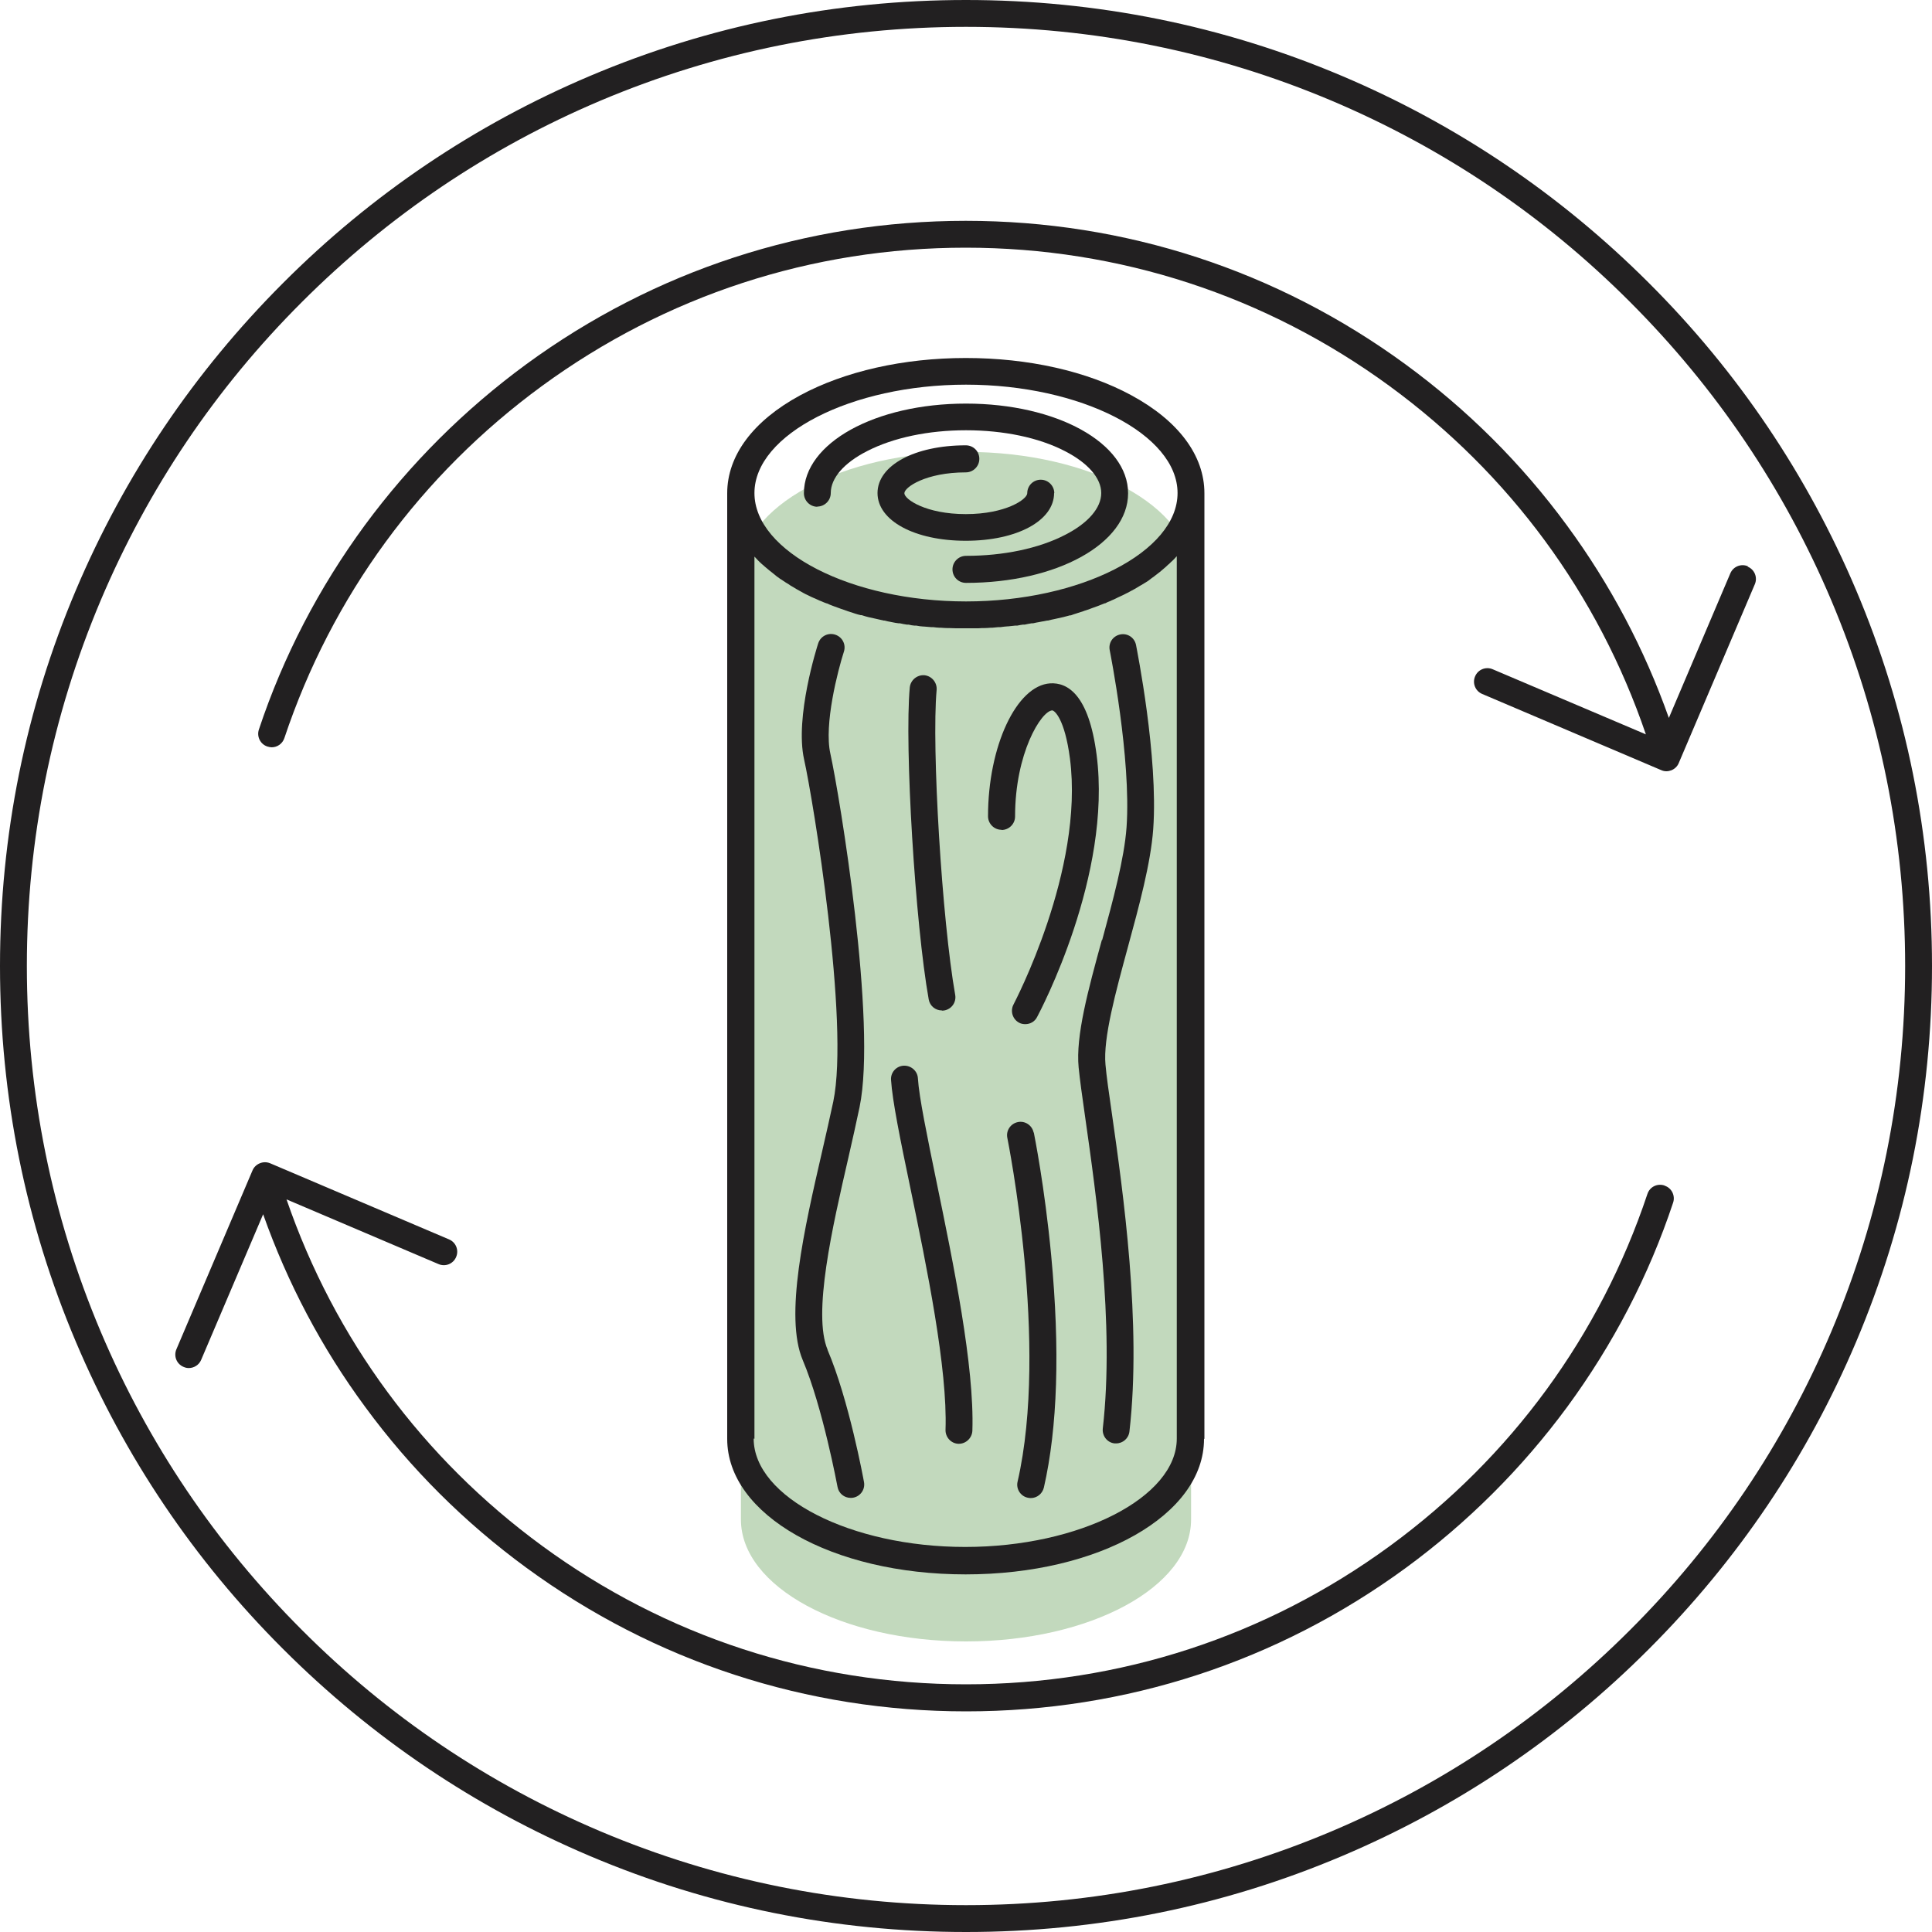
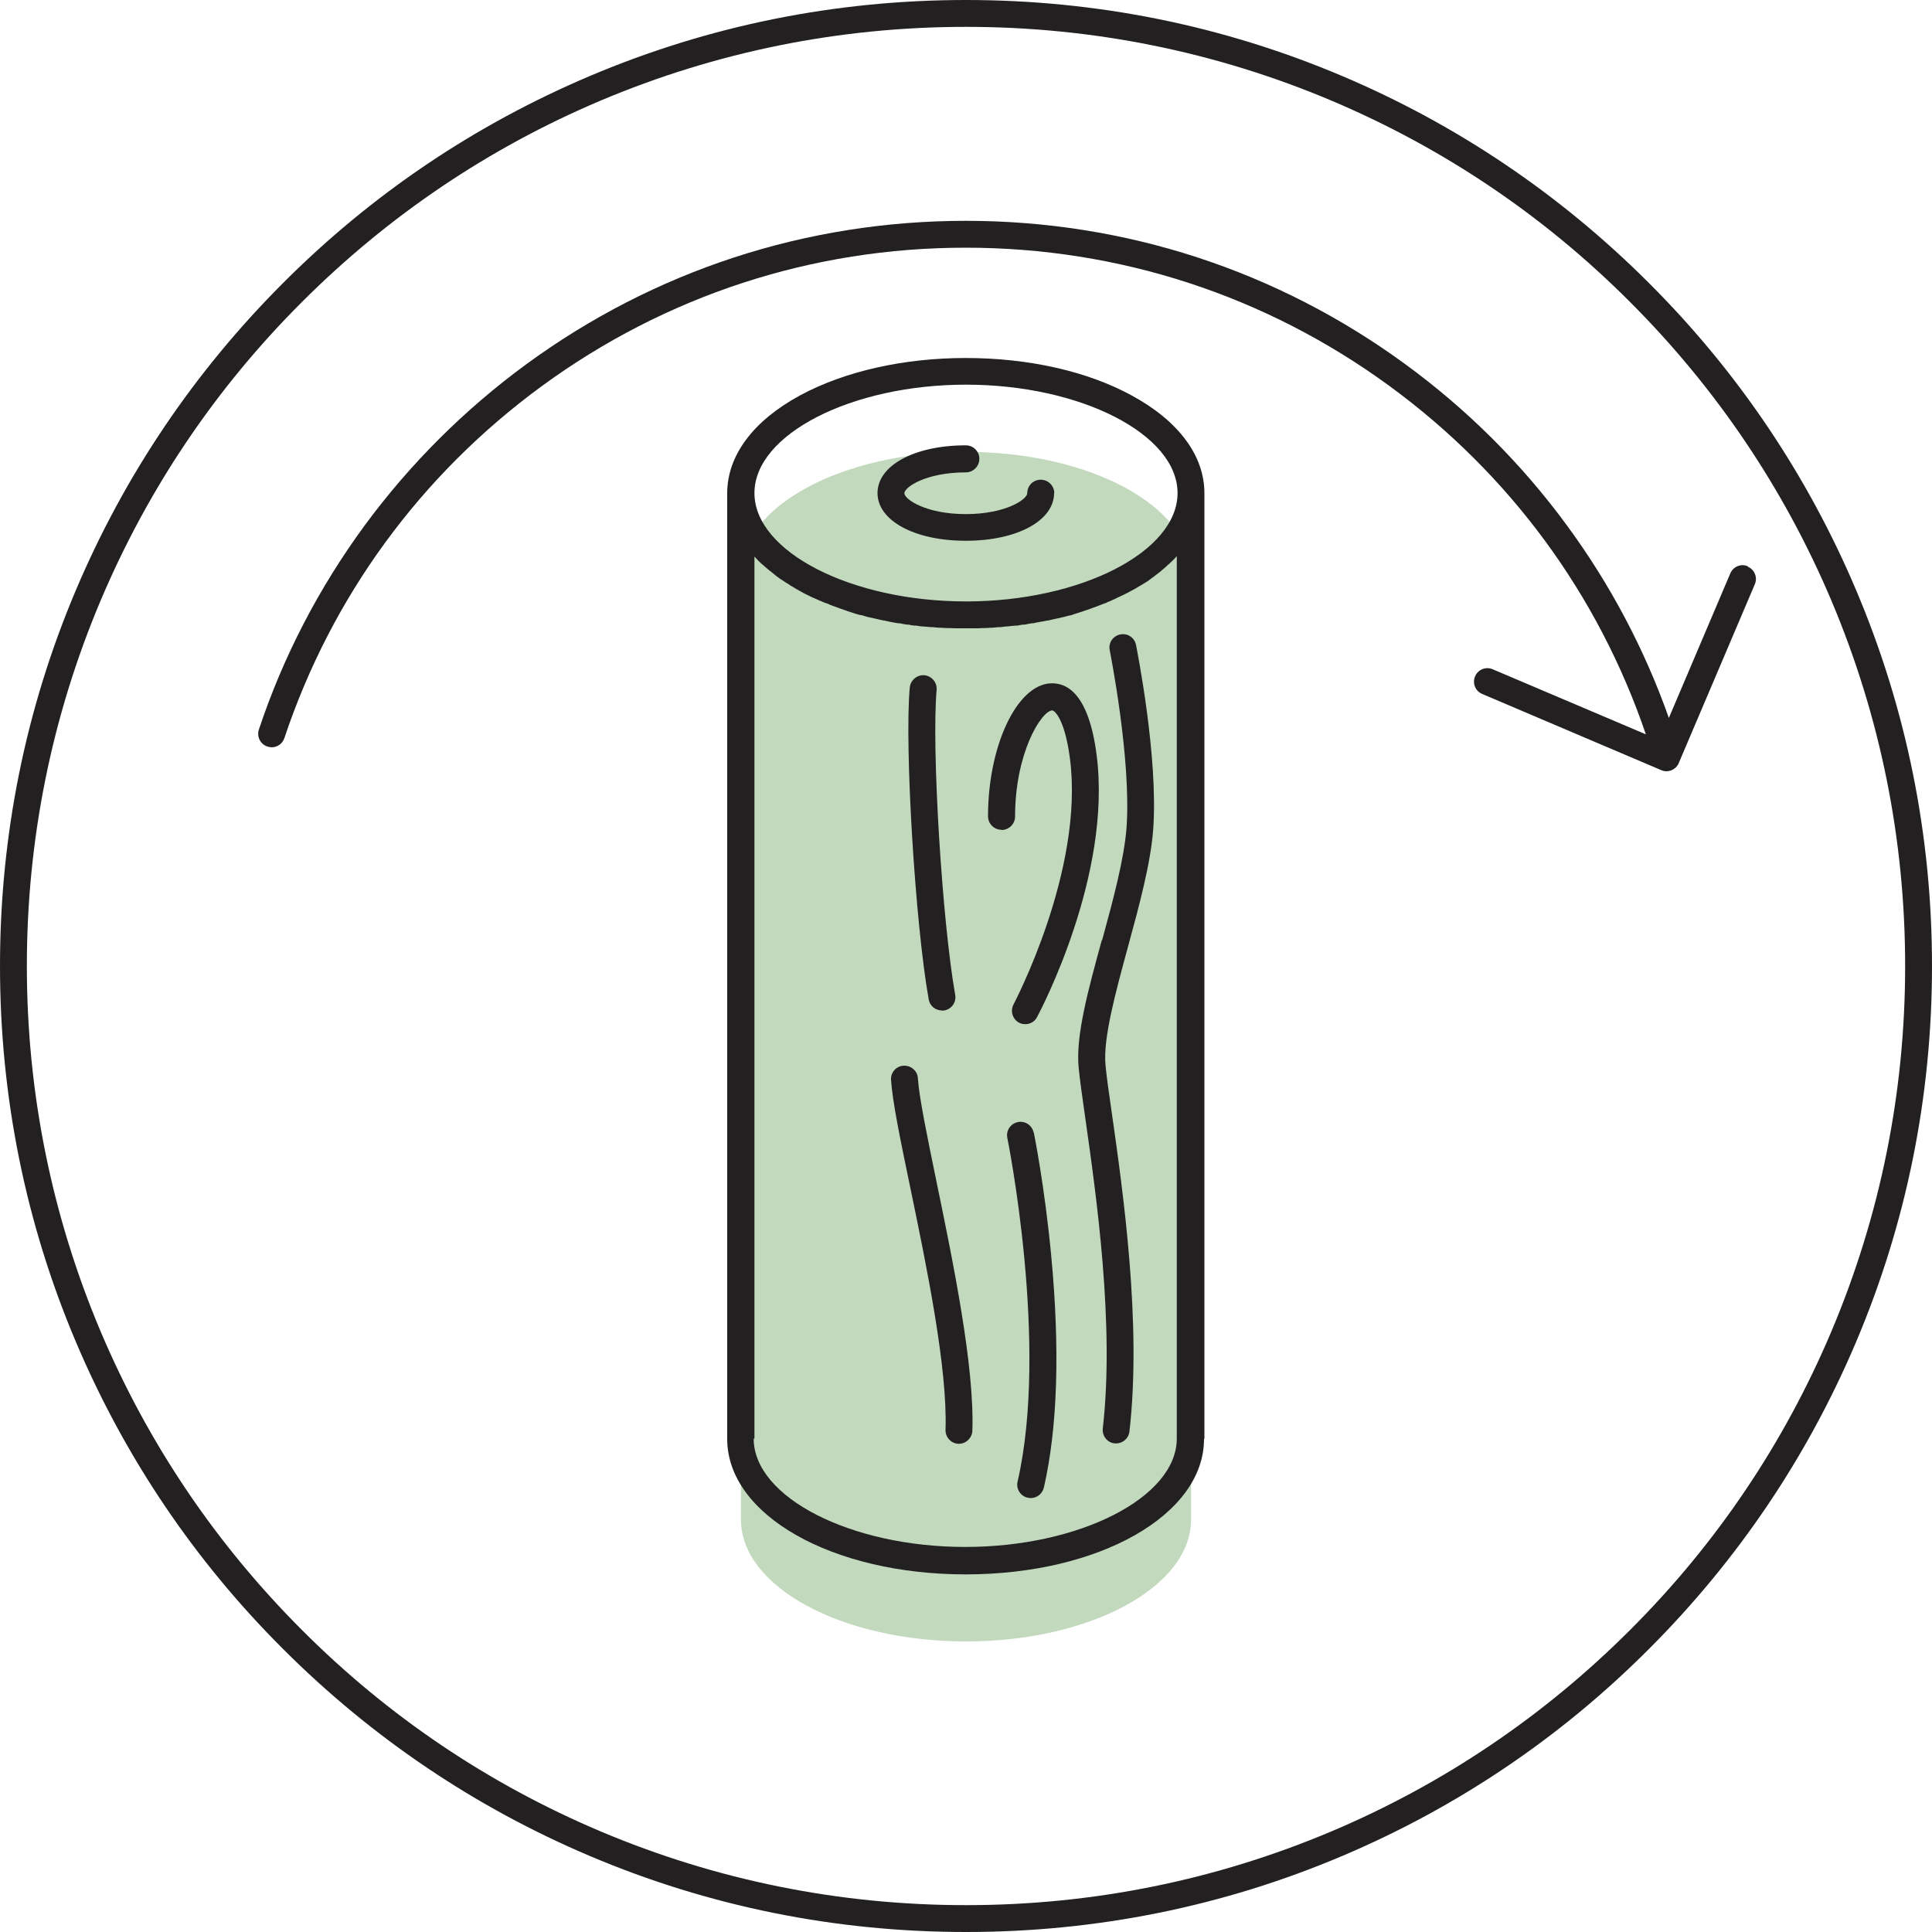
<svg xmlns="http://www.w3.org/2000/svg" id="Layer_2" viewBox="0 0 100 100">
  <defs>
    <style>.cls-1{fill:#c2d9bd;}.cls-2{fill:#222021;}</style>
  </defs>
  <g id="Layer_1-2">
    <path class="cls-1" d="M50,23.39c-6.43,0-11.65,2.83-11.65,6.31v48.95c0,3.49,5.22,6.31,11.65,6.31s11.65-2.82,11.65-6.31V29.7c0-3.48-5.22-6.31-11.65-6.31Z" />
    <g>
      <path class="cls-2" d="M54.57,25.53c0-.38-.31-.7-.7-.7s-.7,.31-.7,.7c0,.31-1.11,1.08-3.18,1.08s-3.18-.77-3.18-1.08,1.11-1.08,3.18-1.08c.38,0,.7-.31,.7-.7s-.31-.7-.7-.7c-2.65,0-4.57,1.04-4.57,2.47s1.92,2.47,4.57,2.47,4.57-1.04,4.57-2.47Z" />
-       <path class="cls-2" d="M42.3,26.22c.38,0,.7-.31,.7-.7,0-.77,.68-1.56,1.88-2.17,1.36-.7,3.18-1.08,5.12-1.08s3.77,.38,5.12,1.08c1.19,.61,1.88,1.4,1.88,2.17s-.68,1.56-1.88,2.17c-1.36,.7-3.18,1.08-5.12,1.08-.38,0-.7,.31-.7,.7s.31,.7,.7,.7c4.71,0,8.39-2.04,8.39-4.64s-3.69-4.64-8.39-4.64-8.39,2.04-8.39,4.64c0,.38,.31,.7,.7,.7Z" />
      <path class="cls-2" d="M62.34,74.47V25.53c0-1.95-1.34-3.75-3.78-5.07-2.3-1.25-5.34-1.93-8.57-1.93s-6.27,.69-8.57,1.93c-2.44,1.32-3.78,3.12-3.78,5.07v48.95c0,3.93,5.42,7.01,12.34,7.01s12.34-3.08,12.34-7.01Zm-12.34-54.56c5.94,0,10.95,2.57,10.95,5.61s-5.02,5.61-10.95,5.61-10.95-2.57-10.95-5.61,5.02-5.61,10.95-5.61Zm-10.95,54.56V28.81l.03,.03c.05,.05,.09,.1,.14,.15l.04,.04c.06,.06,.12,.12,.19,.18l.05,.04c.05,.05,.1,.09,.16,.14l.06,.05c.07,.06,.14,.12,.21,.17h0c.07,.06,.14,.11,.21,.17l.06,.05c.06,.04,.12,.09,.18,.13l.05,.03c.08,.05,.16,.11,.24,.16l.05,.03c.07,.04,.13,.08,.2,.13l.07,.04c.08,.05,.17,.1,.25,.15h0c.09,.05,.18,.1,.27,.15l.07,.04c.07,.04,.15,.08,.22,.11l.06,.03c.09,.05,.19,.09,.28,.13l.05,.02c.08,.04,.16,.07,.24,.11l.08,.03c.09,.04,.18,.08,.27,.11h.02c.1,.05,.2,.09,.31,.13l.08,.03c.08,.03,.17,.06,.25,.09l.08,.03c.11,.04,.21,.07,.32,.11l.05,.02c.09,.03,.19,.06,.28,.09l.09,.03c.1,.03,.19,.06,.29,.08h.05c.11,.04,.23,.07,.34,.1l.09,.02c.09,.02,.18,.04,.27,.06l.09,.02c.12,.03,.23,.05,.35,.08h.04c.11,.03,.21,.05,.32,.07l.1,.02c.1,.02,.2,.04,.3,.05h.07c.12,.03,.24,.05,.37,.07h.09c.1,.03,.2,.04,.29,.05h.1c.13,.03,.25,.04,.38,.05h.03c.12,.01,.24,.02,.36,.03h.11c.1,.02,.21,.02,.31,.03h.08c.13,.01,.26,.02,.39,.02h.09c.1,0,.21,.01,.31,.01h.11c.13,0,.27,0,.4,0s.27,0,.4,0h.11c.11,0,.21,0,.31-.01h.09c.13,0,.26-.01,.39-.02h.08c.1-.01,.21-.02,.31-.03h.11c.12-.02,.24-.03,.36-.04h.03c.13-.01,.25-.03,.38-.04h.1c.1-.02,.2-.04,.29-.05h.09c.12-.03,.25-.05,.37-.07h.07c.1-.03,.2-.04,.3-.06l.1-.02c.11-.02,.21-.04,.32-.06h.04c.12-.03,.24-.06,.35-.08l.09-.02c.09-.02,.18-.04,.27-.06l.09-.02c.11-.03,.23-.06,.34-.09h.05c.1-.04,.19-.07,.29-.1l.09-.03c.09-.03,.19-.06,.28-.09l.05-.02c.11-.03,.21-.07,.32-.11l.08-.03c.08-.03,.17-.06,.25-.09l.08-.03c.1-.04,.2-.08,.3-.12h.03c.09-.05,.18-.09,.27-.12l.08-.04c.08-.03,.16-.07,.24-.11l.06-.03c.09-.04,.19-.09,.28-.13l.06-.03c.07-.04,.14-.07,.22-.11l.07-.04c.09-.05,.18-.1,.26-.14h0c.08-.05,.16-.1,.25-.15l.07-.04c.07-.04,.13-.08,.2-.12l.05-.03c.08-.05,.16-.1,.23-.16l.05-.04c.06-.04,.12-.09,.18-.13l.06-.05c.07-.05,.14-.11,.21-.16h0c.07-.06,.14-.12,.21-.18l.06-.05c.05-.05,.1-.09,.15-.14l.05-.04c.06-.06,.12-.12,.19-.18l.04-.04s.1-.1,.14-.15l.03-.03v45.67c0,3.04-5.02,5.61-10.95,5.61s-10.95-2.57-10.95-5.61Z" />
-       <path class="cls-2" d="M42.84,69.87c-.79-1.86,.24-6.34,1.07-9.94,.21-.93,.41-1.8,.58-2.62,.91-4.39-1.03-16.11-1.51-18.3-.34-1.51,.39-4.32,.7-5.28,.12-.37-.08-.76-.45-.88-.37-.12-.76,.08-.88,.45-.05,.15-1.22,3.81-.73,6.01,.46,2.05,2.36,13.61,1.51,17.71-.17,.8-.37,1.67-.58,2.59-.92,3.99-1.96,8.52-1,10.79,1.04,2.46,1.79,6.52,1.8,6.56,.06,.34,.35,.57,.68,.57,.04,0,.08,0,.13-.01,.38-.07,.63-.43,.56-.81-.03-.17-.78-4.25-1.89-6.85Z" />
      <path class="cls-2" d="M57.03,48.66c-.7,2.55-1.36,4.96-1.2,6.59,.06,.61,.18,1.48,.34,2.59,.57,4.01,1.53,10.71,.91,16.1-.04,.38,.23,.73,.61,.77,.03,0,.05,0,.08,0,.35,0,.65-.26,.69-.62,.64-5.57-.33-12.39-.91-16.46-.16-1.09-.28-1.95-.33-2.52-.13-1.37,.53-3.77,1.16-6.09,.58-2.13,1.18-4.33,1.31-6.1,.27-3.76-.85-9.31-.89-9.54-.08-.38-.44-.62-.82-.54-.38,.08-.62,.44-.54,.82,.01,.06,1.12,5.6,.87,9.16-.12,1.64-.7,3.77-1.26,5.83Z" />
      <path class="cls-2" d="M48.76,52.31s.08,0,.12-.01c.38-.07,.63-.43,.56-.81-.68-3.84-1.23-12.83-.96-15.78,.03-.38-.25-.72-.63-.76-.38-.03-.72,.25-.76,.63-.28,3.03,.28,12.24,.98,16.15,.06,.34,.35,.57,.68,.57Z" />
      <path class="cls-2" d="M51.84,42.96c.38,0,.7-.31,.7-.7,0-3.28,1.35-5.45,1.92-5.49h0c.12,0,.65,.43,.92,2.49,.75,5.78-2.89,12.66-2.92,12.73-.18,.34-.05,.76,.28,.94,.1,.06,.22,.08,.33,.08,.25,0,.49-.13,.61-.37,.16-.3,3.89-7.34,3.08-13.57-.41-3.16-1.53-3.75-2.4-3.7-1.75,.11-3.22,3.26-3.22,6.88,0,.38,.31,.7,.7,.7Z" />
      <path class="cls-2" d="M50.33,74.05c.11-3.33-.98-8.64-1.86-12.9-.48-2.34-.9-4.36-.96-5.34-.02-.38-.36-.67-.74-.65-.38,.02-.68,.35-.65,.74,.07,1.08,.47,3.05,.99,5.54,.87,4.19,1.94,9.4,1.83,12.57-.01,.38,.29,.71,.67,.72h.02c.37,0,.68-.3,.7-.67Z" />
      <path class="cls-2" d="M53.5,58.62c-.08-.38-.45-.62-.82-.54-.38,.08-.62,.45-.54,.82,.02,.11,2.16,10.7,.53,17.79-.09,.37,.15,.75,.52,.83,.05,.01,.1,.02,.16,.02,.32,0,.6-.22,.68-.54,.71-3.11,.84-7.15,.38-12.01-.34-3.6-.88-6.26-.9-6.37Z" />
      <path class="cls-2" d="M96.07,30.54c-2.52-5.95-6.12-11.3-10.72-15.89-4.59-4.59-9.94-8.2-15.89-10.72-6.16-2.61-12.71-3.93-19.46-3.93s-13.3,1.32-19.46,3.93c-5.95,2.52-11.3,6.12-15.89,10.72-4.59,4.59-8.2,9.94-10.72,15.89-2.61,6.16-3.93,12.71-3.93,19.46s1.32,13.3,3.93,19.46c2.52,5.95,6.12,11.3,10.72,15.89,4.59,4.59,9.94,8.2,15.89,10.72,6.16,2.61,12.71,3.93,19.46,3.93s13.3-1.32,19.46-3.93c5.95-2.52,11.3-6.12,15.89-10.72,4.59-4.59,8.2-9.94,10.72-15.89,2.61-6.16,3.93-12.71,3.93-19.46s-1.32-13.3-3.93-19.46Zm-1.28,38.38c-2.45,5.79-5.95,10.99-10.42,15.45-4.46,4.46-9.66,7.97-15.45,10.42-5.99,2.53-12.36,3.82-18.92,3.82s-12.93-1.29-18.92-3.82c-5.79-2.45-10.99-5.95-15.45-10.42-4.46-4.46-7.97-9.66-10.42-15.45-2.53-5.99-3.82-12.36-3.82-18.92s1.29-12.93,3.82-18.92c2.45-5.79,5.95-10.99,10.42-15.45,4.46-4.46,9.66-7.97,15.45-10.42,5.99-2.53,12.36-3.82,18.92-3.82s12.93,1.29,18.92,3.82c5.79,2.45,10.99,5.95,15.45,10.42,4.46,4.46,7.97,9.66,10.42,15.45,2.53,5.99,3.82,12.36,3.82,18.92s-1.29,12.93-3.82,18.92Z" />
-       <path class="cls-2" d="M86.15,61.36c-.37-.12-.76,.07-.88,.44-2.45,7.33-7.06,13.63-13.33,18.22-6.4,4.68-13.98,7.16-21.94,7.16s-15.54-2.48-21.93-7.16c-6.19-4.53-10.76-10.73-13.24-17.94l7.87,3.35c.35,.15,.76-.01,.91-.37,.15-.35-.01-.76-.37-.91l-9.26-3.94c-.17-.07-.36-.07-.53,0-.17,.07-.31,.2-.38,.37l-3.94,9.26c-.15,.35,.01,.76,.37,.91,.09,.04,.18,.06,.27,.06,.27,0,.53-.16,.64-.42l3.21-7.54c1.26,3.56,3.03,6.92,5.28,9.97,2.34,3.19,5.15,5.99,8.35,8.33,6.64,4.86,14.51,7.43,22.76,7.43s16.12-2.57,22.76-7.43c3.19-2.34,6-5.14,8.35-8.33,2.37-3.23,4.22-6.78,5.48-10.57,.12-.36-.07-.76-.44-.88Z" />
      <path class="cls-2" d="M90.47,29.31c-.35-.15-.76,.01-.91,.37l-3.18,7.48c-1.26-3.56-3.03-6.91-5.28-9.97-2.34-3.19-5.15-5.99-8.35-8.33-6.64-4.86-14.51-7.43-22.76-7.43s-16.12,2.57-22.76,7.43c-3.19,2.34-6,5.14-8.35,8.33-2.37,3.23-4.22,6.78-5.48,10.57-.12,.36,.07,.76,.44,.88,.07,.02,.15,.04,.22,.04,.29,0,.56-.18,.66-.48,2.45-7.33,7.06-13.63,13.33-18.22,6.4-4.68,13.98-7.16,21.93-7.16s15.54,2.48,21.94,7.16c6.22,4.55,10.8,10.78,13.27,18.03l-7.93-3.37c-.35-.15-.76,.01-.91,.37-.15,.35,.01,.76,.37,.91l9.26,3.94c.09,.04,.18,.06,.27,.06s.18-.02,.26-.05c.17-.07,.31-.2,.38-.37l3.94-9.26c.15-.35-.01-.76-.37-.91Z" />
    </g>
  </g>
</svg>